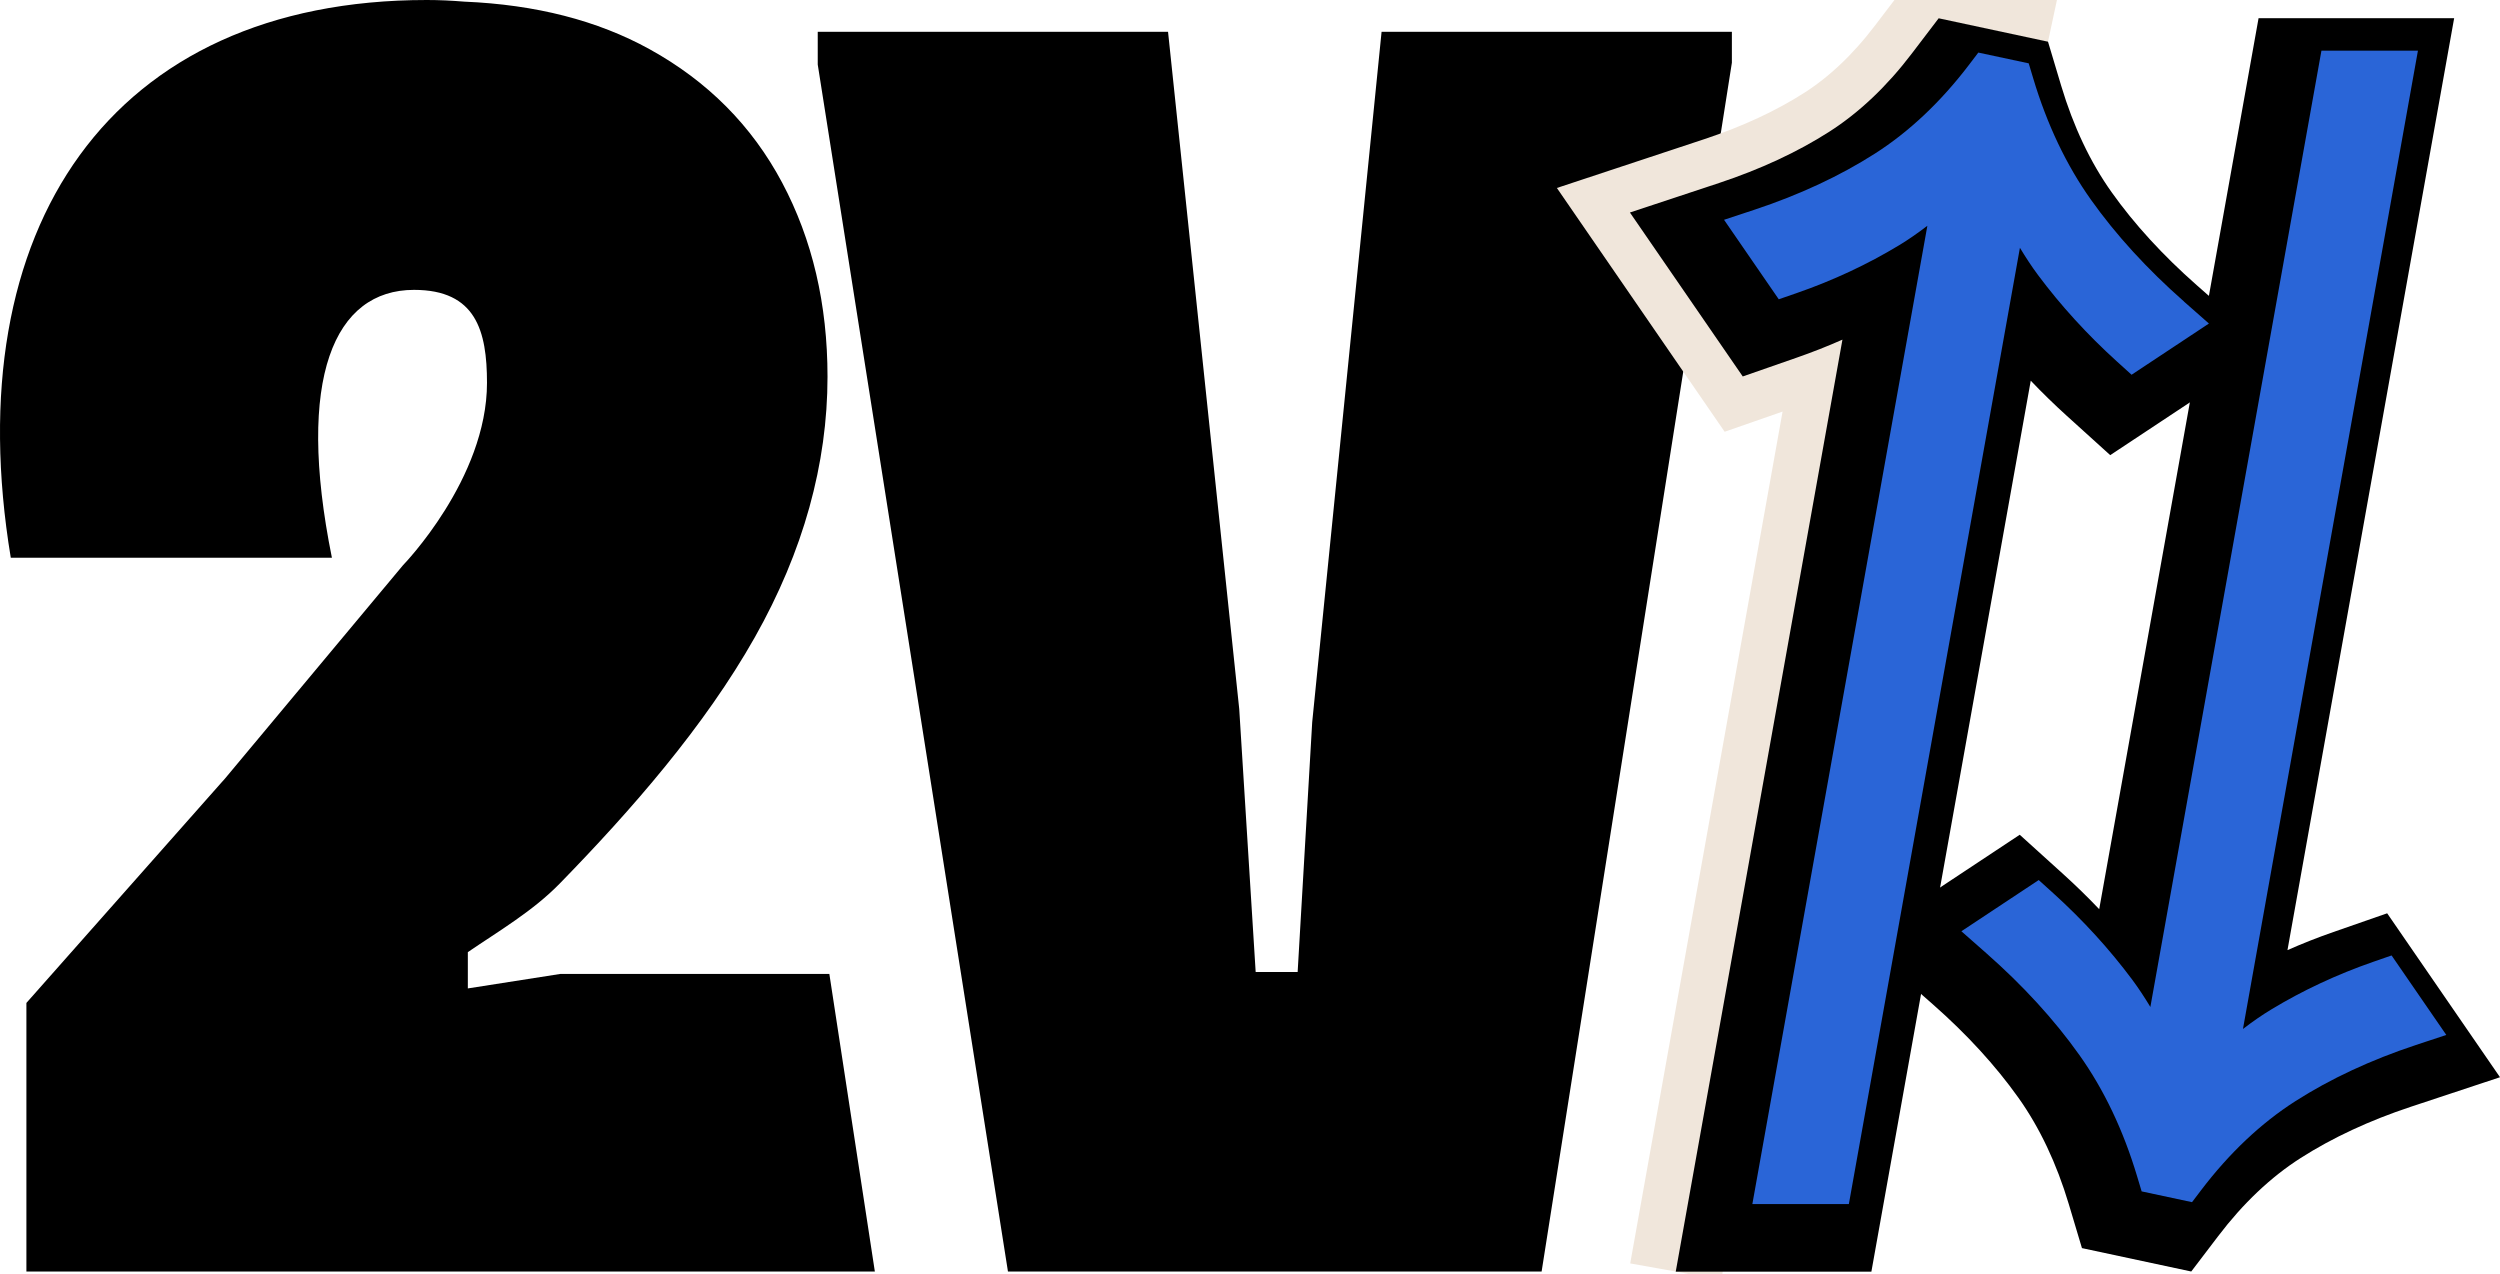
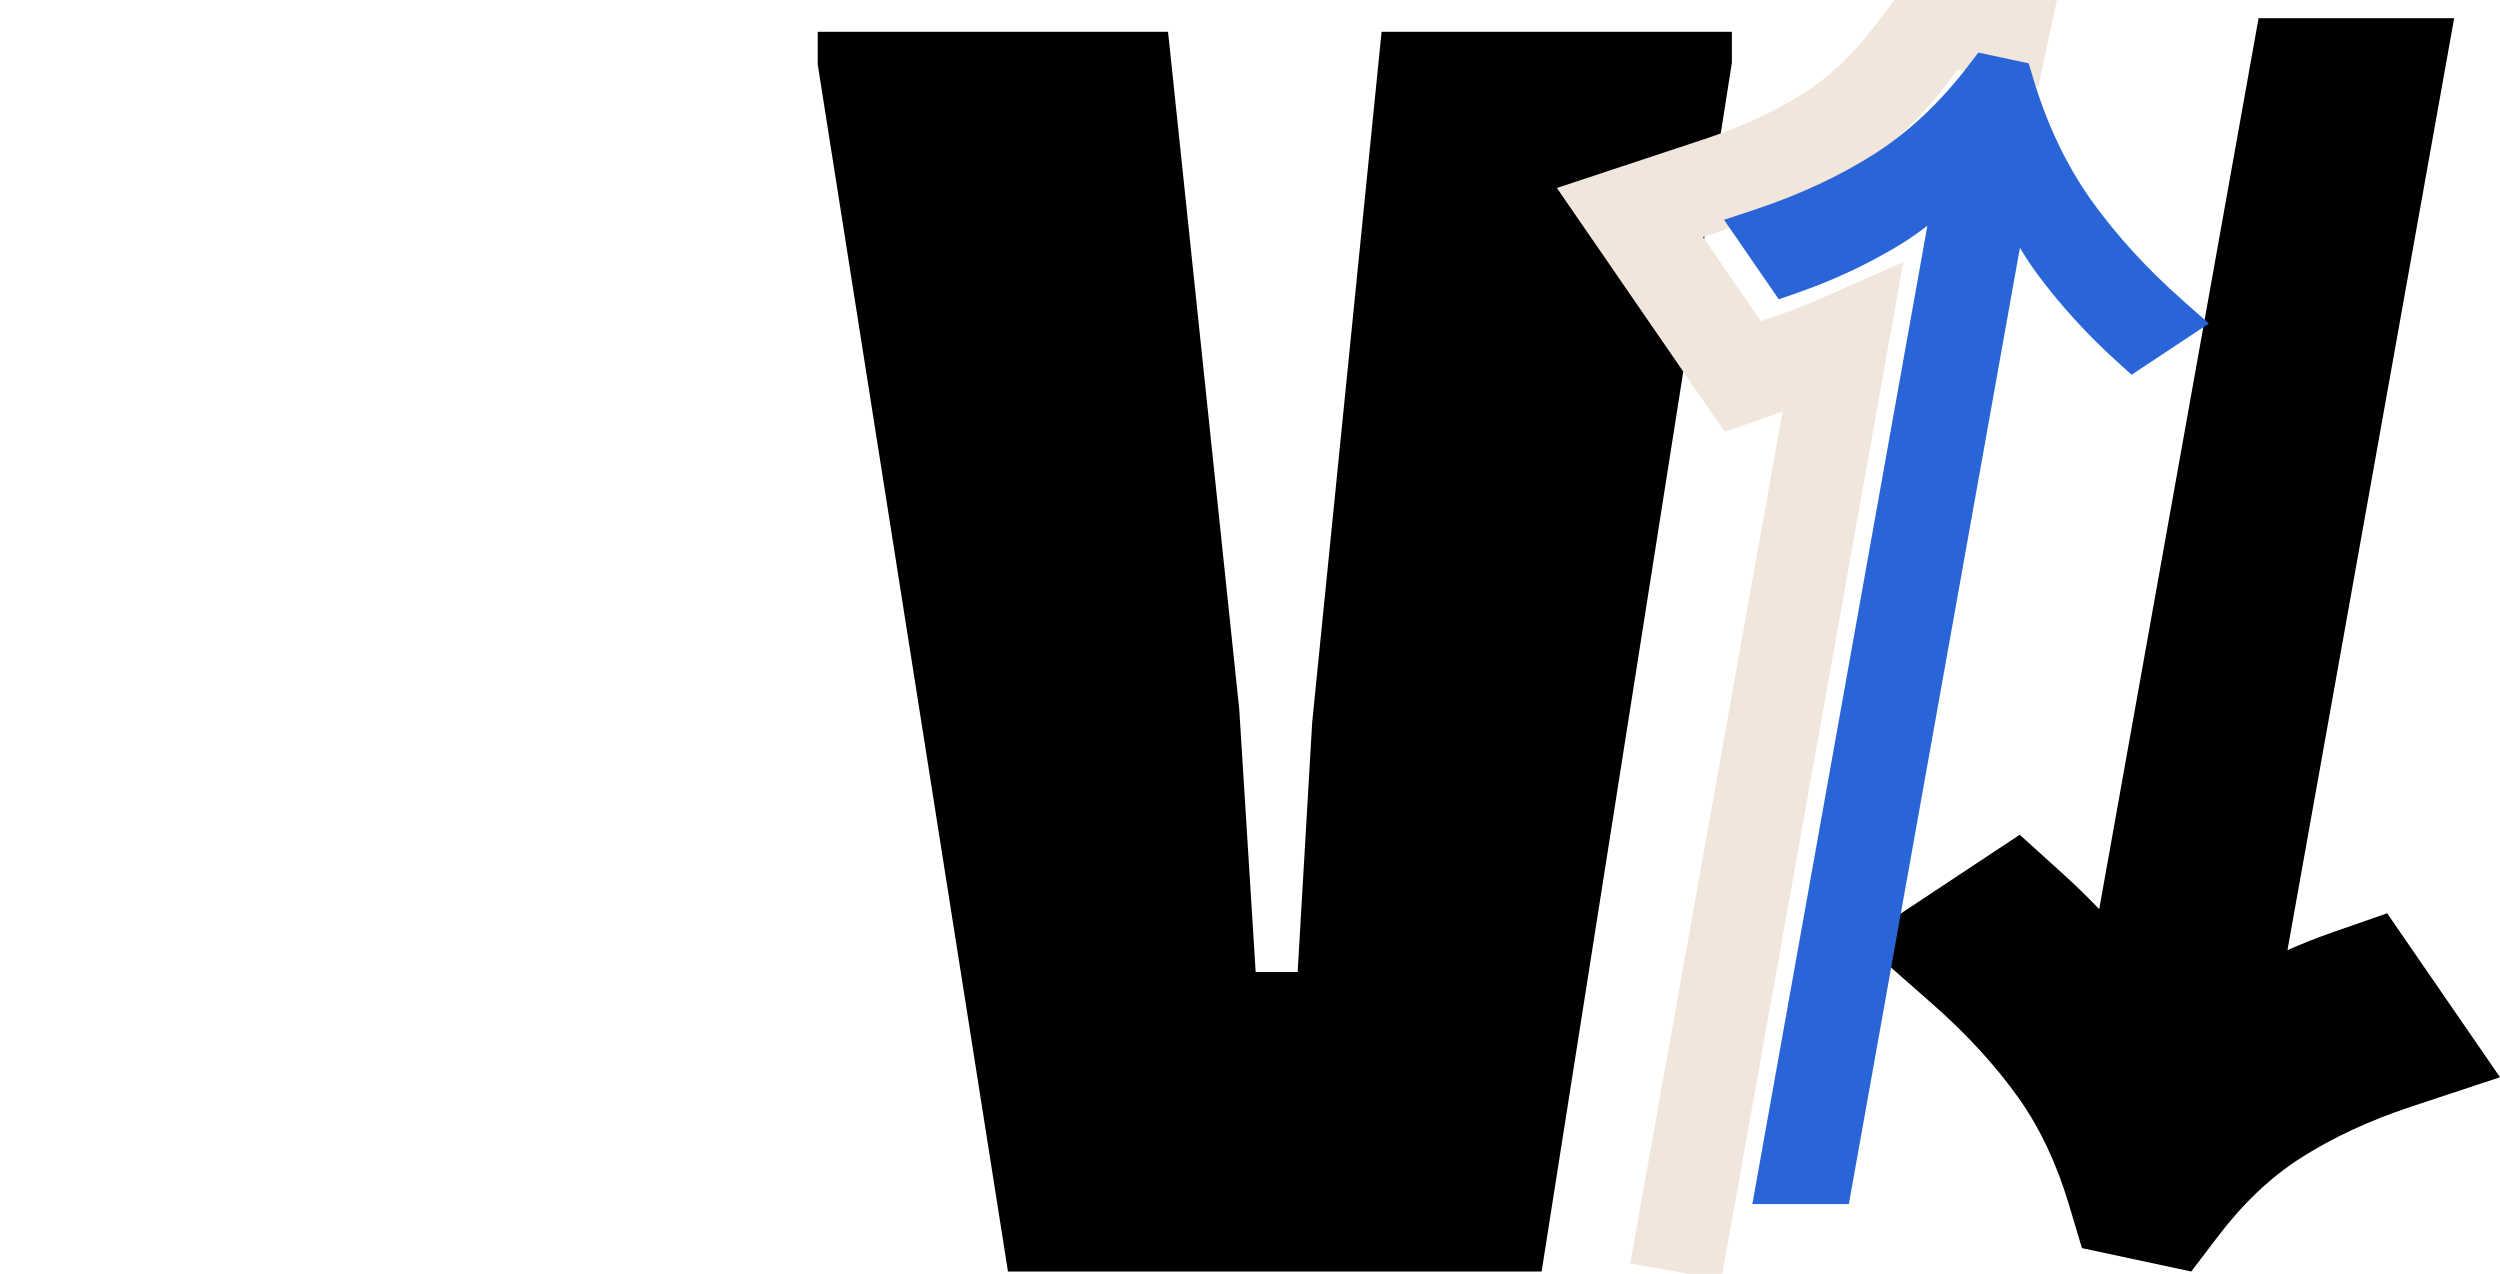
<svg xmlns="http://www.w3.org/2000/svg" width="157" height="80" viewBox="0 0 157 80" fill="none">
  <g clip-path="url(#clip0_27_210)">
    <path d="M51.354 4.053V1.999H73.353L77.824 44.528L78.856 61.042H81.492L82.406 45.356L86.763 1.999H108.762V3.939L96.813 79.854H63.3L51.354 4.053Z" fill="black" />
-     <path d="M14.121 48.904L13.861 49.195L1.658 62.984V79.854H54.941L52.083 61.162H35.197L29.38 62.073V59.794C31.361 58.443 33.465 57.215 35.151 55.487C39.634 50.891 44.242 45.625 47.406 40.016C48.927 37.32 50.067 34.601 50.828 31.865C51.588 29.129 51.968 26.392 51.968 23.659C51.968 19.101 51.016 15.037 49.115 11.464C47.214 7.894 44.439 5.101 40.788 3.087C37.521 1.285 33.642 0.291 29.157 0.103C28.36 0.037 27.57 0 26.804 0C6.958 0 -2.75 14.297 0.677 35.026H20.844C18.552 23.694 21.007 18.204 26.001 18.204C29.892 18.204 30.583 20.783 30.583 24.042C30.583 30.08 25.312 35.492 25.312 35.492L14.121 48.904Z" fill="black" />
    <path d="M105.237 79.854L115.705 21.329C114.765 21.746 113.799 22.125 112.813 22.468L109.445 23.642L102.359 13.346L107.964 11.49C110.554 10.63 112.881 9.55 114.876 8.274C116.746 7.08 118.49 5.429 120.056 3.37L121.748 1.148L128.615 2.619" stroke="#F0E6DB" stroke-width="5.81" stroke-miterlimit="10" />
    <path d="M130.747 78.383L129.921 75.622C129.155 73.063 128.089 70.809 126.751 68.93C125.324 66.925 123.526 64.96 121.405 63.092L116.82 59.057L126.839 52.422L129.575 54.898C130.358 55.607 131.11 56.341 131.83 57.097L141.838 1.142H154.121L143.653 59.668C144.594 59.251 145.56 58.871 146.546 58.528L149.914 57.355L157 67.65L151.394 69.507C148.802 70.367 146.478 71.449 144.482 72.723C142.607 73.919 140.866 75.57 139.303 77.627L137.61 79.851L130.744 78.381L130.747 78.383Z" fill="black" />
-     <path d="M143.453 50.112L151.846 3.184H145.786L135.043 63.238C134.678 62.632 134.3 62.056 133.909 61.53C132.477 59.608 130.813 57.786 128.966 56.112L128.031 55.267L123.175 58.483L124.741 59.862C127.048 61.893 129.015 64.043 130.584 66.254C132.125 68.419 133.346 70.983 134.212 73.877L134.495 74.819L137.659 75.496L138.236 74.736C140.006 72.409 141.995 70.529 144.151 69.153C146.349 67.748 148.893 66.562 151.712 65.628L153.627 64.994L150.191 60.002L149.039 60.402C146.761 61.193 144.608 62.201 142.639 63.392C142.047 63.749 141.452 64.163 140.858 64.62L143.453 50.106" fill="#2A65D7" />
-     <path d="M105.237 79.854L115.705 21.329C114.765 21.746 113.799 22.125 112.813 22.468L109.445 23.642L102.359 13.346L107.964 11.49C110.554 10.63 112.881 9.55 114.876 8.274C116.746 7.08 118.49 5.429 120.056 3.37L121.748 1.148L128.615 2.619L129.441 5.381C130.207 7.94 131.273 10.193 132.611 12.072C134.037 14.08 135.835 16.042 137.956 17.91L141.93 21.411C142.238 21.683 142.218 22.163 141.89 22.38L132.522 28.583L129.787 26.107C129.003 25.398 128.252 24.664 127.531 23.908L117.523 79.86H105.24L105.237 79.854Z" fill="black" />
    <path d="M137.156 18.935C134.849 16.905 132.882 14.754 131.313 12.544C129.772 10.379 128.552 7.814 127.686 4.921L127.403 3.978L124.238 3.302L123.661 4.061C121.891 6.389 119.902 8.268 117.746 9.645C115.548 11.05 113.004 12.235 110.186 13.169L108.27 13.803L111.706 18.795L112.858 18.396C115.137 17.605 117.289 16.596 119.259 15.405C119.85 15.048 120.445 14.634 121.039 14.177L110.048 75.616H116.108L126.851 15.562C127.217 16.168 127.594 16.745 127.986 17.27C129.418 19.192 131.082 21.015 132.928 22.688L133.863 23.534L138.72 20.318L137.153 18.938L137.156 18.935Z" fill="#2A65D7" />
  </g>
  <defs>
    <clipPath id="clip0_27_210">
      <rect width="157" height="80" fill="white" />
    </clipPath>
  </defs>
</svg>